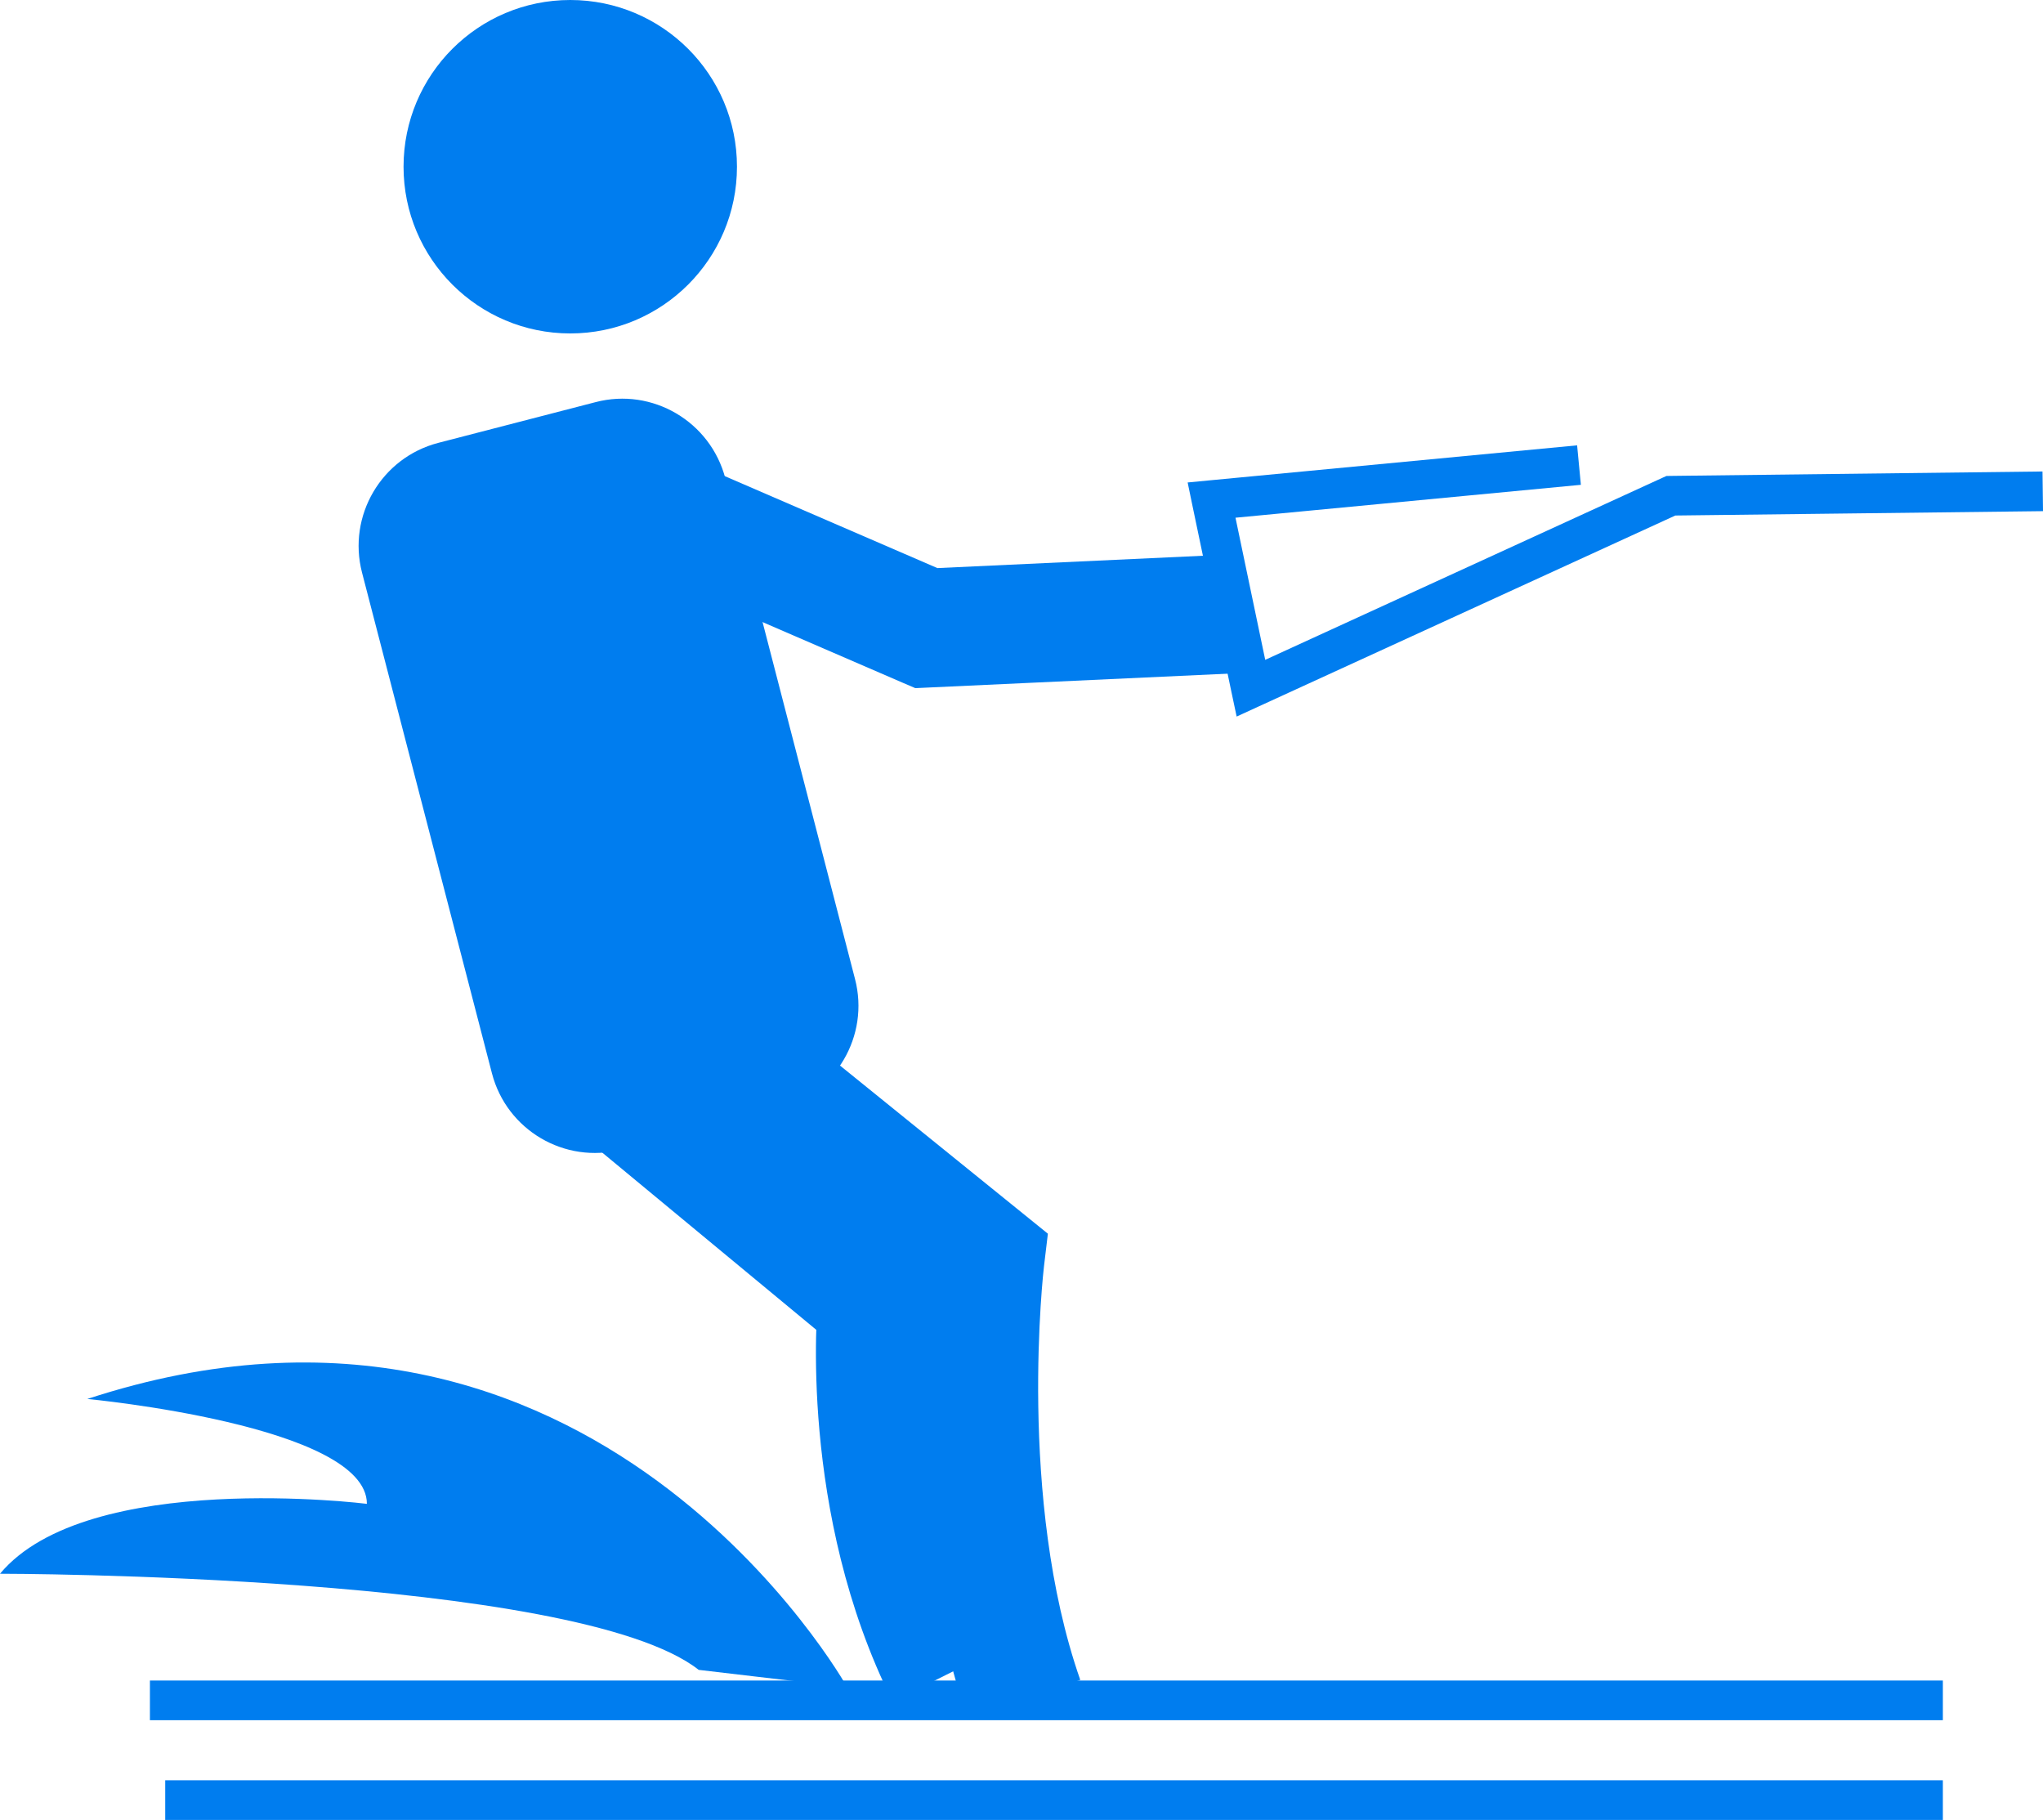
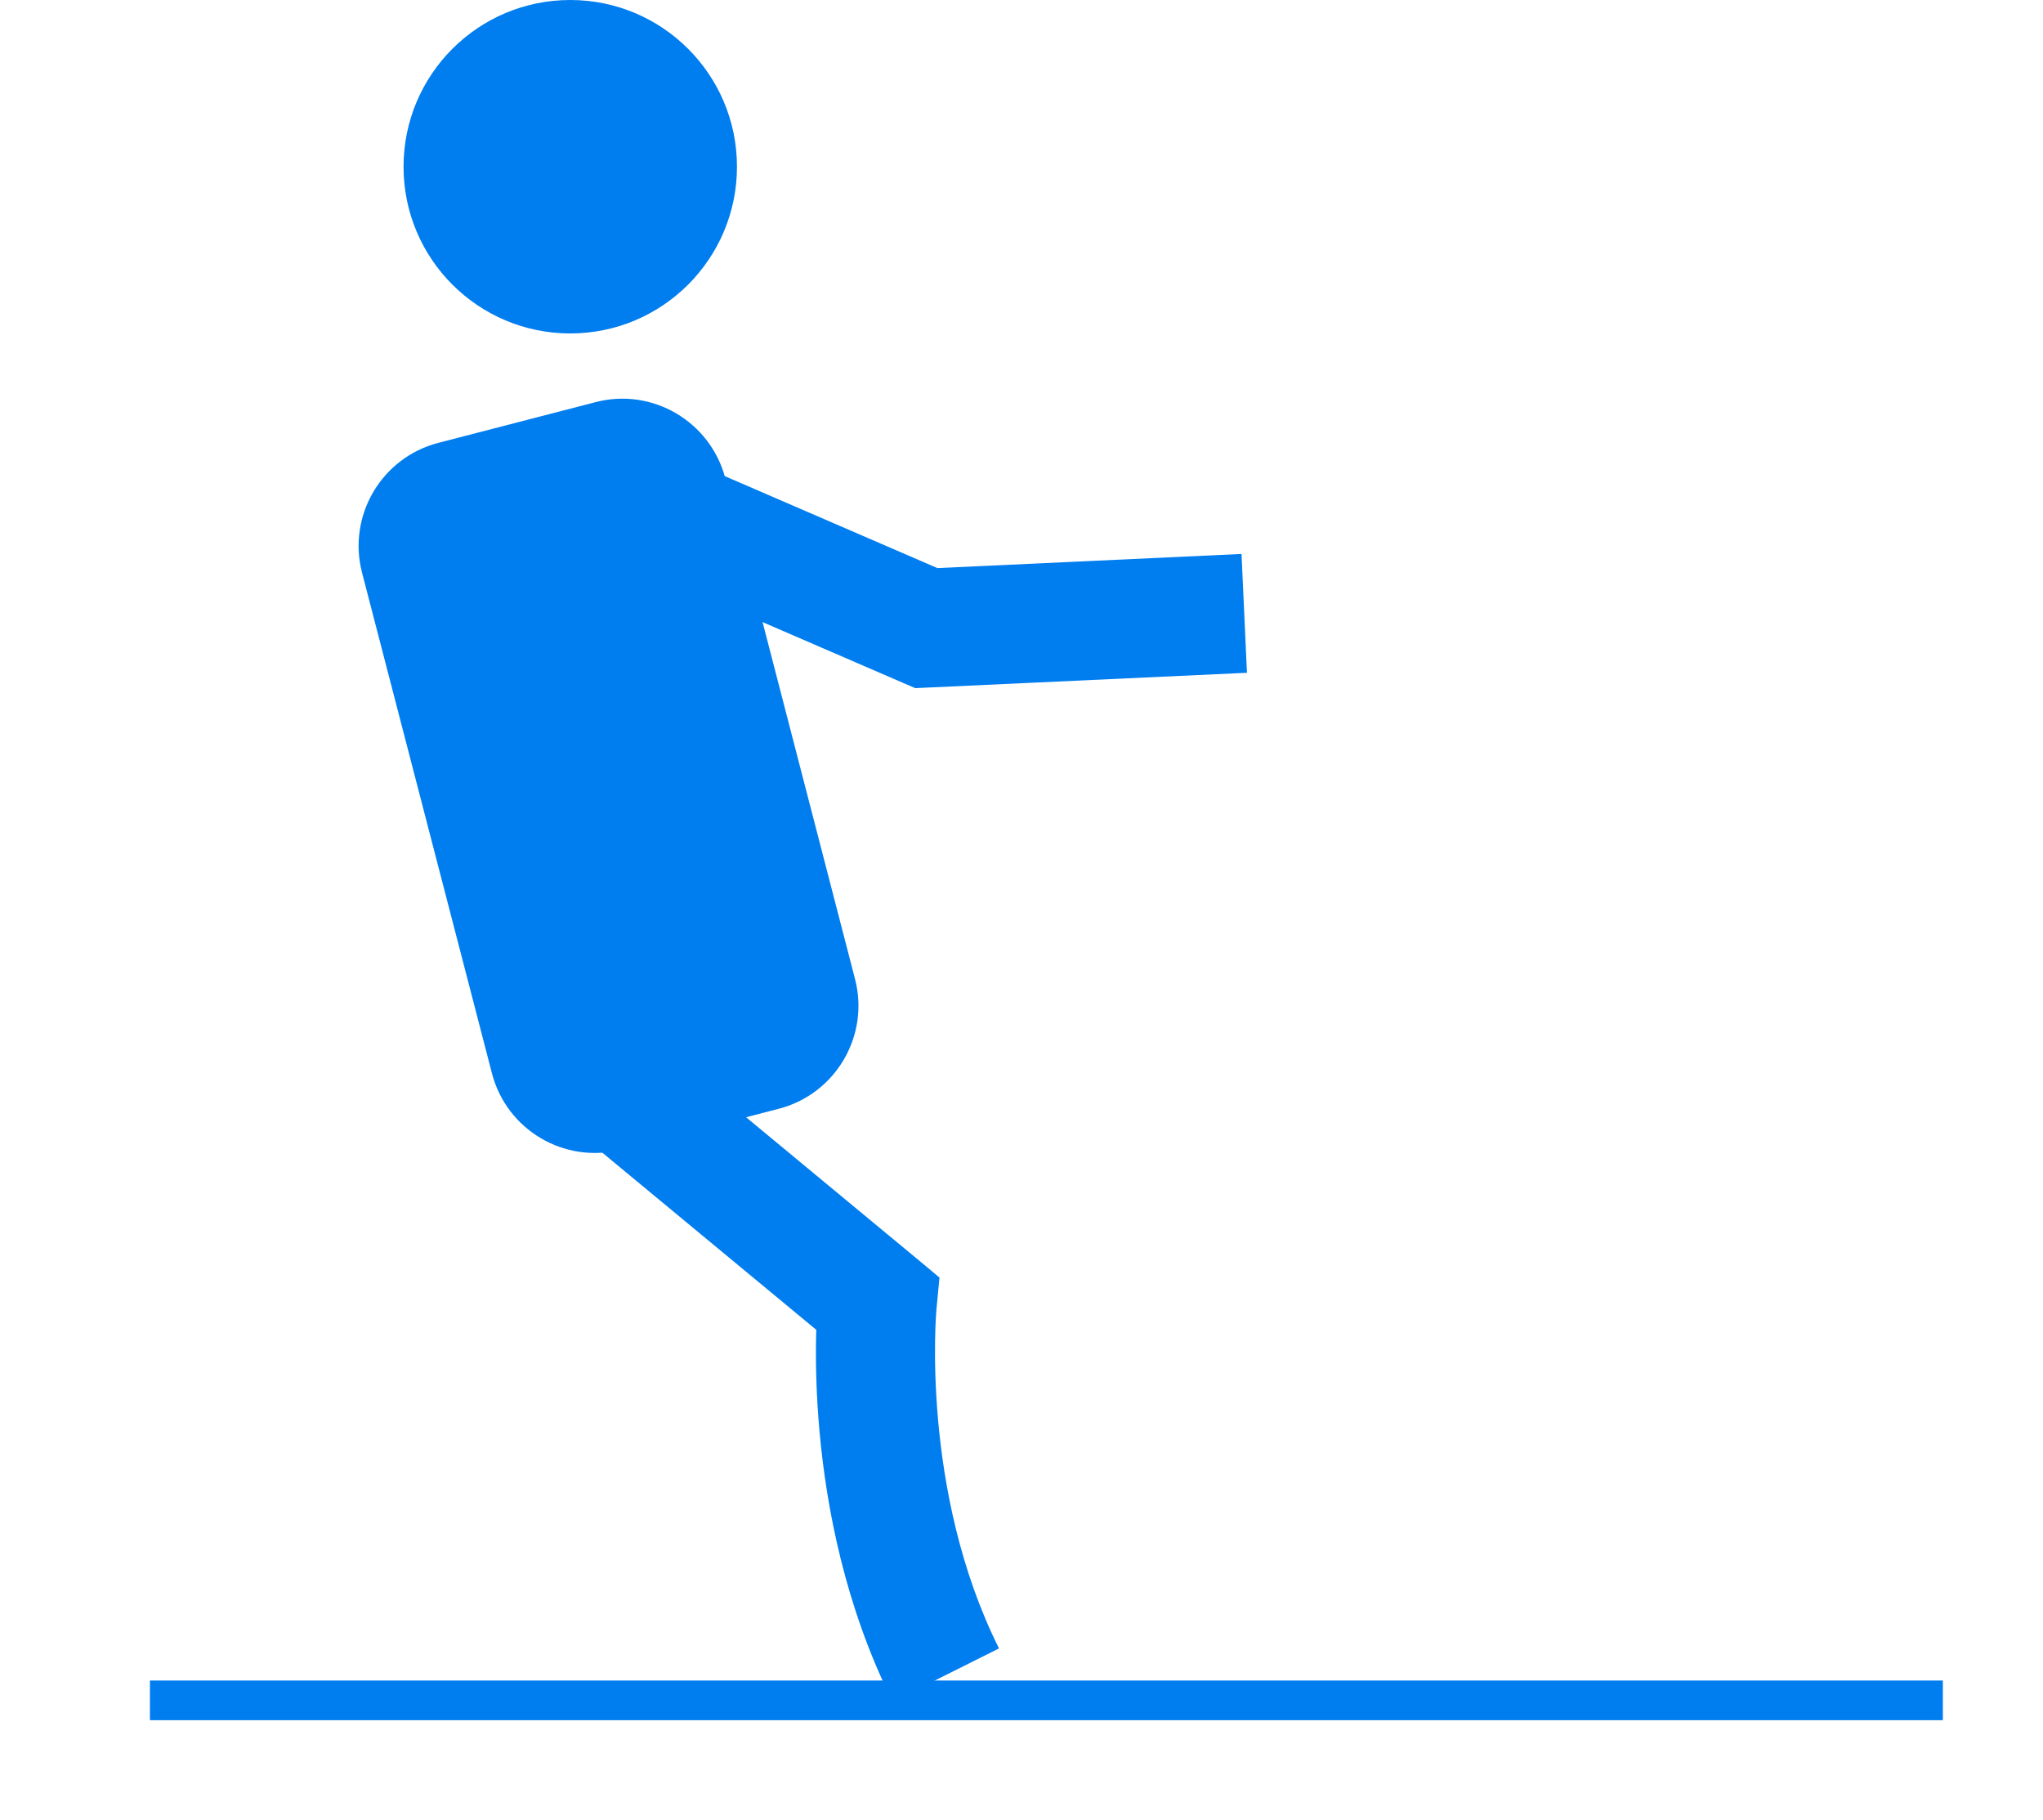
<svg xmlns="http://www.w3.org/2000/svg" version="1.1" id="Layer_1" x="0px" y="0px" width="166.444px" height="148.263px" viewBox="456.779 12.272 166.444 148.263" enable-background="new 456.779 12.272 166.444 148.263" xml:space="preserve">
  <g>
    <g>
      <path fill="#007DEF" d="M499.654,101.046l25.509,21.12l-1.731-4.217c-0.072,0.713-1.645,17.52,6.069,32.947l8.667-4.334    c-6.428-12.86-5.107-27.51-5.094-27.655l0.245-2.554c0.004-0.011-1.977-1.652-1.977-1.652l-25.509-21.123L499.654,101.046z" />
    </g>
    <g>
      <g>
        <rect x="468.993" y="149.178" fill="#007DEF" width="146.071" height="3.232" />
      </g>
      <g>
-         <rect x="470.24" y="157.303" fill="#007DEF" width="144.824" height="3.232" />
+         </g>
+     </g>
+     <circle fill="#007DEF" cx="503.238" cy="25.854" r="13.582" />
+     <path fill="#007DEF" d="M526.438,92.03c1.206,4.631-1.586,9.369-6.207,10.568l-12.814,3.321c-4.635,1.206-9.362-1.586-10.559-6.21   l-10.585-40.794c-1.196-4.631,1.582-9.362,6.217-10.565l12.814-3.318c4.621-1.206,9.355,1.576,10.569,6.21L526.438,92.03" />
+     <g>
      </g>
-     </g>
-     <path fill="#007DEF" d="M463.892,126.24c0,0,22.778,2.143,22.778,8.544c0,0-22.778-2.849-29.891,5.695c0,0,46.964,0,56.924,7.831   l12.1,1.421C525.803,149.731,505.167,112.717,463.892,126.24z" />
-     <circle fill="#007DEF" cx="503.238" cy="25.854" r="13.582" />
-     <path fill="#007DEF" d="M526.438,92.03c1.206,4.631-1.586,9.369-6.207,10.568l-12.814,3.321c-4.635,1.206-9.362-1.586-10.559-6.21   l-10.585-40.794c-1.196-4.631,1.582-9.362,6.217-10.565l12.814-3.318c4.621-1.206,9.355,1.576,10.569,6.21L526.438,92.03z" />
-     <g>
-       <path fill="#007DEF" d="M498.497,89.925l35.476,28.698l-1.763-4.344c-0.1,0.861-2.457,21.234,3.432,38.047l9.145-3.203    c-5.152-14.716-2.979-33.499-2.954-33.692l0.317-2.654l-2.084-1.687L504.59,82.398L498.497,89.925z" />
-     </g>
    <g>
      <polygon fill="#007DEF" points="500.822,55.13 530.319,67.89 531.35,68.332 532.466,68.28 558.369,67.081 557.926,57.401     532.021,58.604 534.17,58.994 504.666,46.234   " />
    </g>
    <g>
-       <polygon fill="#007DEF" points="585.267,48.553 555.334,51.404 553.537,51.577 553.903,53.347 557.11,68.671 557.529,70.647     559.367,69.804 593.578,54.128 592.922,54.273 623.224,53.914 623.183,50.682 592.887,51.042 592.545,51.049 592.23,51.19     558.023,66.867 560.272,68.007 557.065,52.68 555.639,54.619 585.574,51.768   " />
-     </g>
+       </g>
  </g>
</svg>